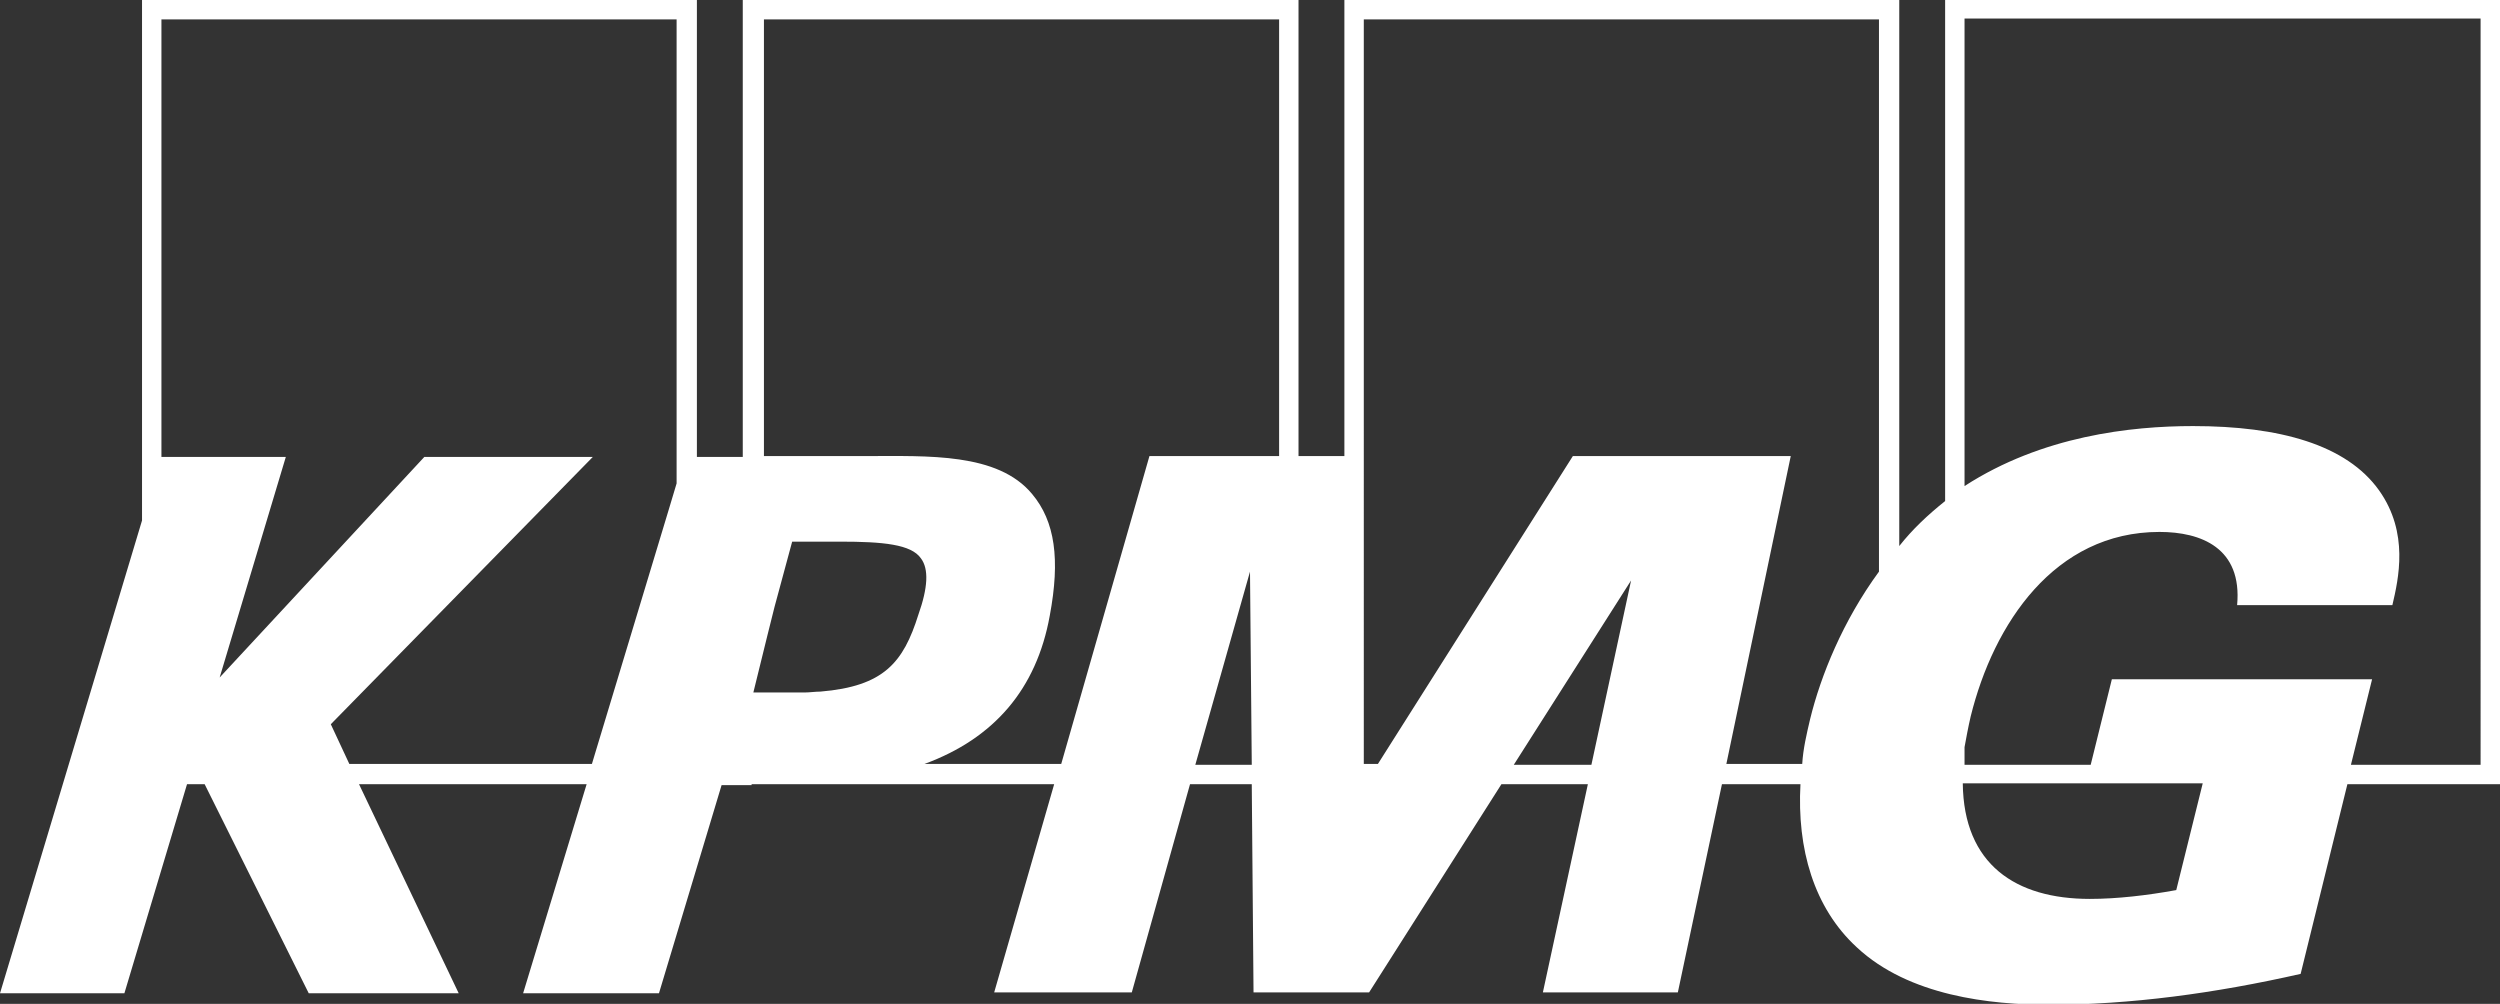
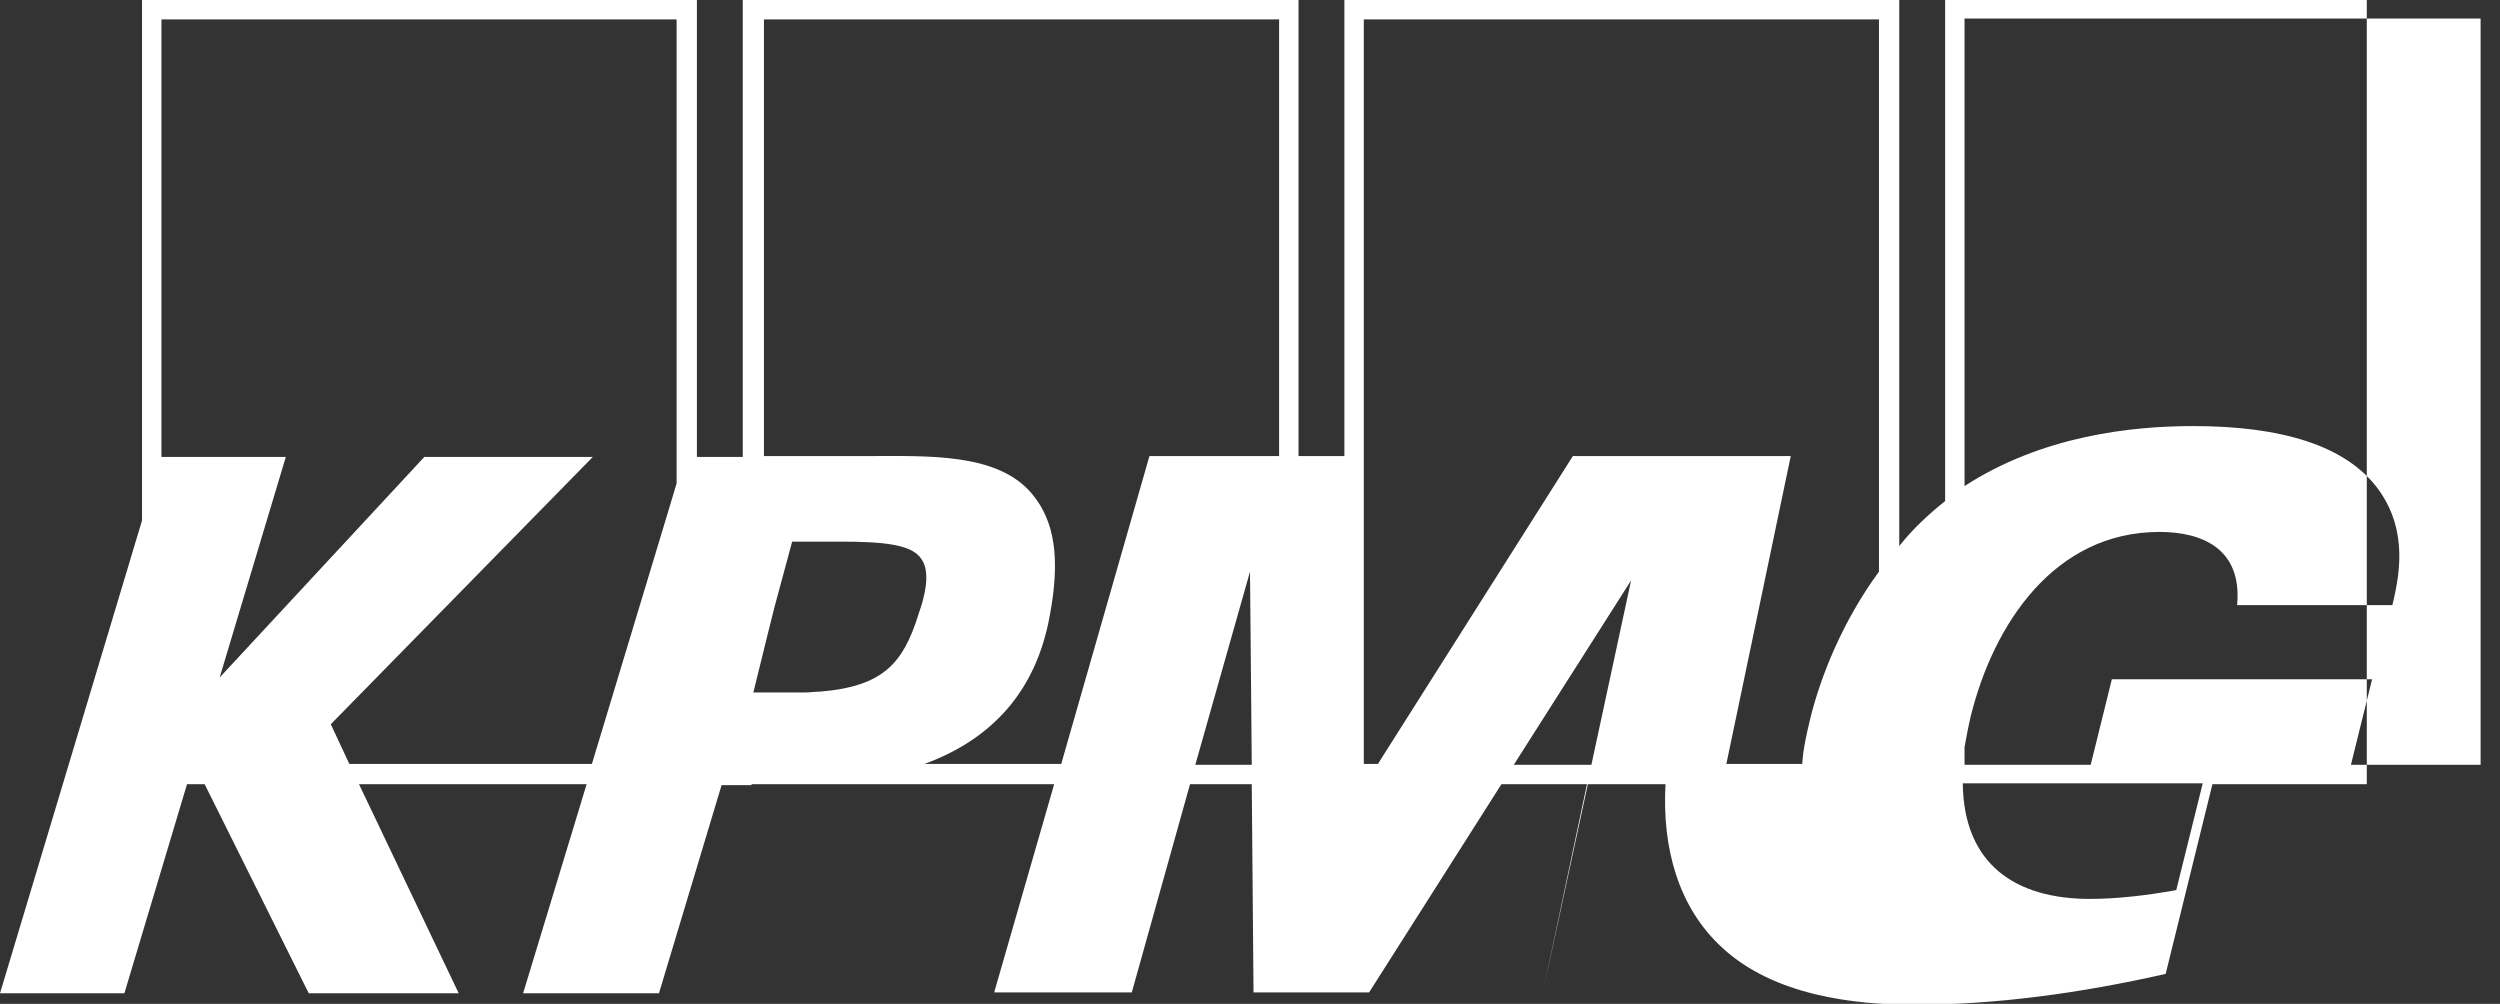
<svg xmlns="http://www.w3.org/2000/svg" version="1.1" id="Artwork" x="0px" y="0px" viewBox="0 0 283.4 113.8" style="enable-background:new 0 0 283.4 113.8;" xml:space="preserve">
  <rect x="0" y="0" width="283.4" height="113.8" fill="#333333" stroke="none" />
  <style type="text/css">
	.Arched_x0020_Green{fill:url(#SVGID_1_);stroke:#FFFFFF;stroke-width:0.25;stroke-miterlimit:1;}
	.st0{fill:#FFFFFF;}
</style>
  <linearGradient id="SVGID_1_" gradientUnits="userSpaceOnUse" x1="-168.072" y1="228.99" x2="-167.365" y2="228.283">
    <stop offset="0" style="stop-color:#1FAC4B" />
    <stop offset="0.983" style="stop-color:#19361A" />
  </linearGradient>
-   <path class="st0" d="M281.2,86.7h-14.7l2.4-9.7h-29.5l-2.4,9.7h-14.3v-2c0.2-1.1,0.4-2.2,0.7-3.5c2.6-10.5,9.5-20.9,21.4-20.9  c4.7,0,9.4,1.8,8.8,8.3h17.6c0.7-3,1.9-8.2-1.5-13c-3.7-5.2-11.3-7.3-21.1-7.3c-7,0-17.1,1.1-25.9,6.8v-53h58.5V86.7z M246.7,100.9  c-3.3,0.6-6.7,1-9.8,1c-8.4,0-14.3-3.9-14.4-13.1h27.2L246.7,100.9z M213,52.7l0,12.1c-4.1,5.6-6.6,11.8-7.8,16.7  c-0.4,1.7-0.8,3.4-0.9,5.1h-8.6l7.3-34.9l-24.7,0l-22.1,34.9h-1.6V2.2H213V52.7z M180.4,86.7h-8.8l13.3-20.9L180.4,86.7z   M144.9,51.7h-14.6l-10,34.9h-15.5c7.9-2.9,12.7-8.5,14.2-16.8c1.2-6.4,0.6-10.7-2-13.8c-3.9-4.7-11.8-4.3-18.8-4.3  c-1.2,0-11.6,0-11.6,0V2.2h58.4V51.7z M135.5,86.7l6.2-21.9l0.2,21.9H135.5z M93,78.4L93,78.4c-0.6,0-1.2,0.1-1.8,0.1  c-0.9,0-1.5,0-2.1,0l-3.7,0L87,72l0.8-3.2l2-7.4c0.9,0,1.7,0,2.5,0c1,0,2,0,2.9,0c4.9,0,8.1,0.3,9.2,1.9c0.9,1.2,0.8,3.3-0.3,6.4  C102.4,75.1,100.2,77.8,93,78.4 M76.7,54.8l-0.9,3l-8.4,27.8l-0.3,1H39.6l-2.1-4.5l29.7-30.3H48.1l-23.2,25l7.5-25H18.3V2.2h58.4  V54.8z M220.5,0v56.8c-2,1.6-3.7,3.2-5.2,5.1V0h-62.9v51.7h-5.2V0H84.2v51.8H79V0H16.1v59L0,112.6h14.1l7.1-23.7h2L35,112.6H52  L40.7,88.9h25.8l-7.2,23.7h15.4l7.1-23.6h3.4v-0.1H90h0.4h29.1l-6.8,23.6h15.6l6.6-23.6h7l0.2,23.6h13.1l15-23.6h9.8l-5.1,23.6h15.3  l5-23.6h8.9c-0.4,7.3,1.5,14,6.4,18.5c5.9,5.5,15.1,6.5,21.8,6.5c9.2,0,18.8-1.3,28.5-3.5l5.3-21.5h17.5V0H220.5z" />
+   <path class="st0" d="M281.2,86.7h-14.7l2.4-9.7h-29.5l-2.4,9.7h-14.3v-2c0.2-1.1,0.4-2.2,0.7-3.5c2.6-10.5,9.5-20.9,21.4-20.9  c4.7,0,9.4,1.8,8.8,8.3h17.6c0.7-3,1.9-8.2-1.5-13c-3.7-5.2-11.3-7.3-21.1-7.3c-7,0-17.1,1.1-25.9,6.8v-53h58.5V86.7z M246.7,100.9  c-3.3,0.6-6.7,1-9.8,1c-8.4,0-14.3-3.9-14.4-13.1h27.2L246.7,100.9z M213,52.7l0,12.1c-4.1,5.6-6.6,11.8-7.8,16.7  c-0.4,1.7-0.8,3.4-0.9,5.1h-8.6l7.3-34.9l-24.7,0l-22.1,34.9h-1.6V2.2H213V52.7z M180.4,86.7h-8.8l13.3-20.9L180.4,86.7z   M144.9,51.7h-14.6l-10,34.9h-15.5c7.9-2.9,12.7-8.5,14.2-16.8c1.2-6.4,0.6-10.7-2-13.8c-3.9-4.7-11.8-4.3-18.8-4.3  c-1.2,0-11.6,0-11.6,0V2.2h58.4V51.7z M135.5,86.7l6.2-21.9l0.2,21.9H135.5z M93,78.4L93,78.4c-0.6,0-1.2,0.1-1.8,0.1  c-0.9,0-1.5,0-2.1,0l-3.7,0L87,72l0.8-3.2l2-7.4c0.9,0,1.7,0,2.5,0c1,0,2,0,2.9,0c4.9,0,8.1,0.3,9.2,1.9c0.9,1.2,0.8,3.3-0.3,6.4  C102.4,75.1,100.2,77.8,93,78.4 M76.7,54.8l-0.9,3l-8.4,27.8l-0.3,1H39.6l-2.1-4.5l29.7-30.3H48.1l-23.2,25l7.5-25H18.3V2.2h58.4  V54.8z M220.5,0v56.8c-2,1.6-3.7,3.2-5.2,5.1V0h-62.9v51.7h-5.2V0H84.2v51.8H79V0H16.1v59L0,112.6h14.1l7.1-23.7h2L35,112.6H52  L40.7,88.9h25.8l-7.2,23.7h15.4l7.1-23.6h3.4v-0.1H90h0.4h29.1l-6.8,23.6h15.6l6.6-23.6h7l0.2,23.6h13.1l15-23.6h9.8l-5.1,23.6l5-23.6h8.9c-0.4,7.3,1.5,14,6.4,18.5c5.9,5.5,15.1,6.5,21.8,6.5c9.2,0,18.8-1.3,28.5-3.5l5.3-21.5h17.5V0H220.5z" />
</svg>